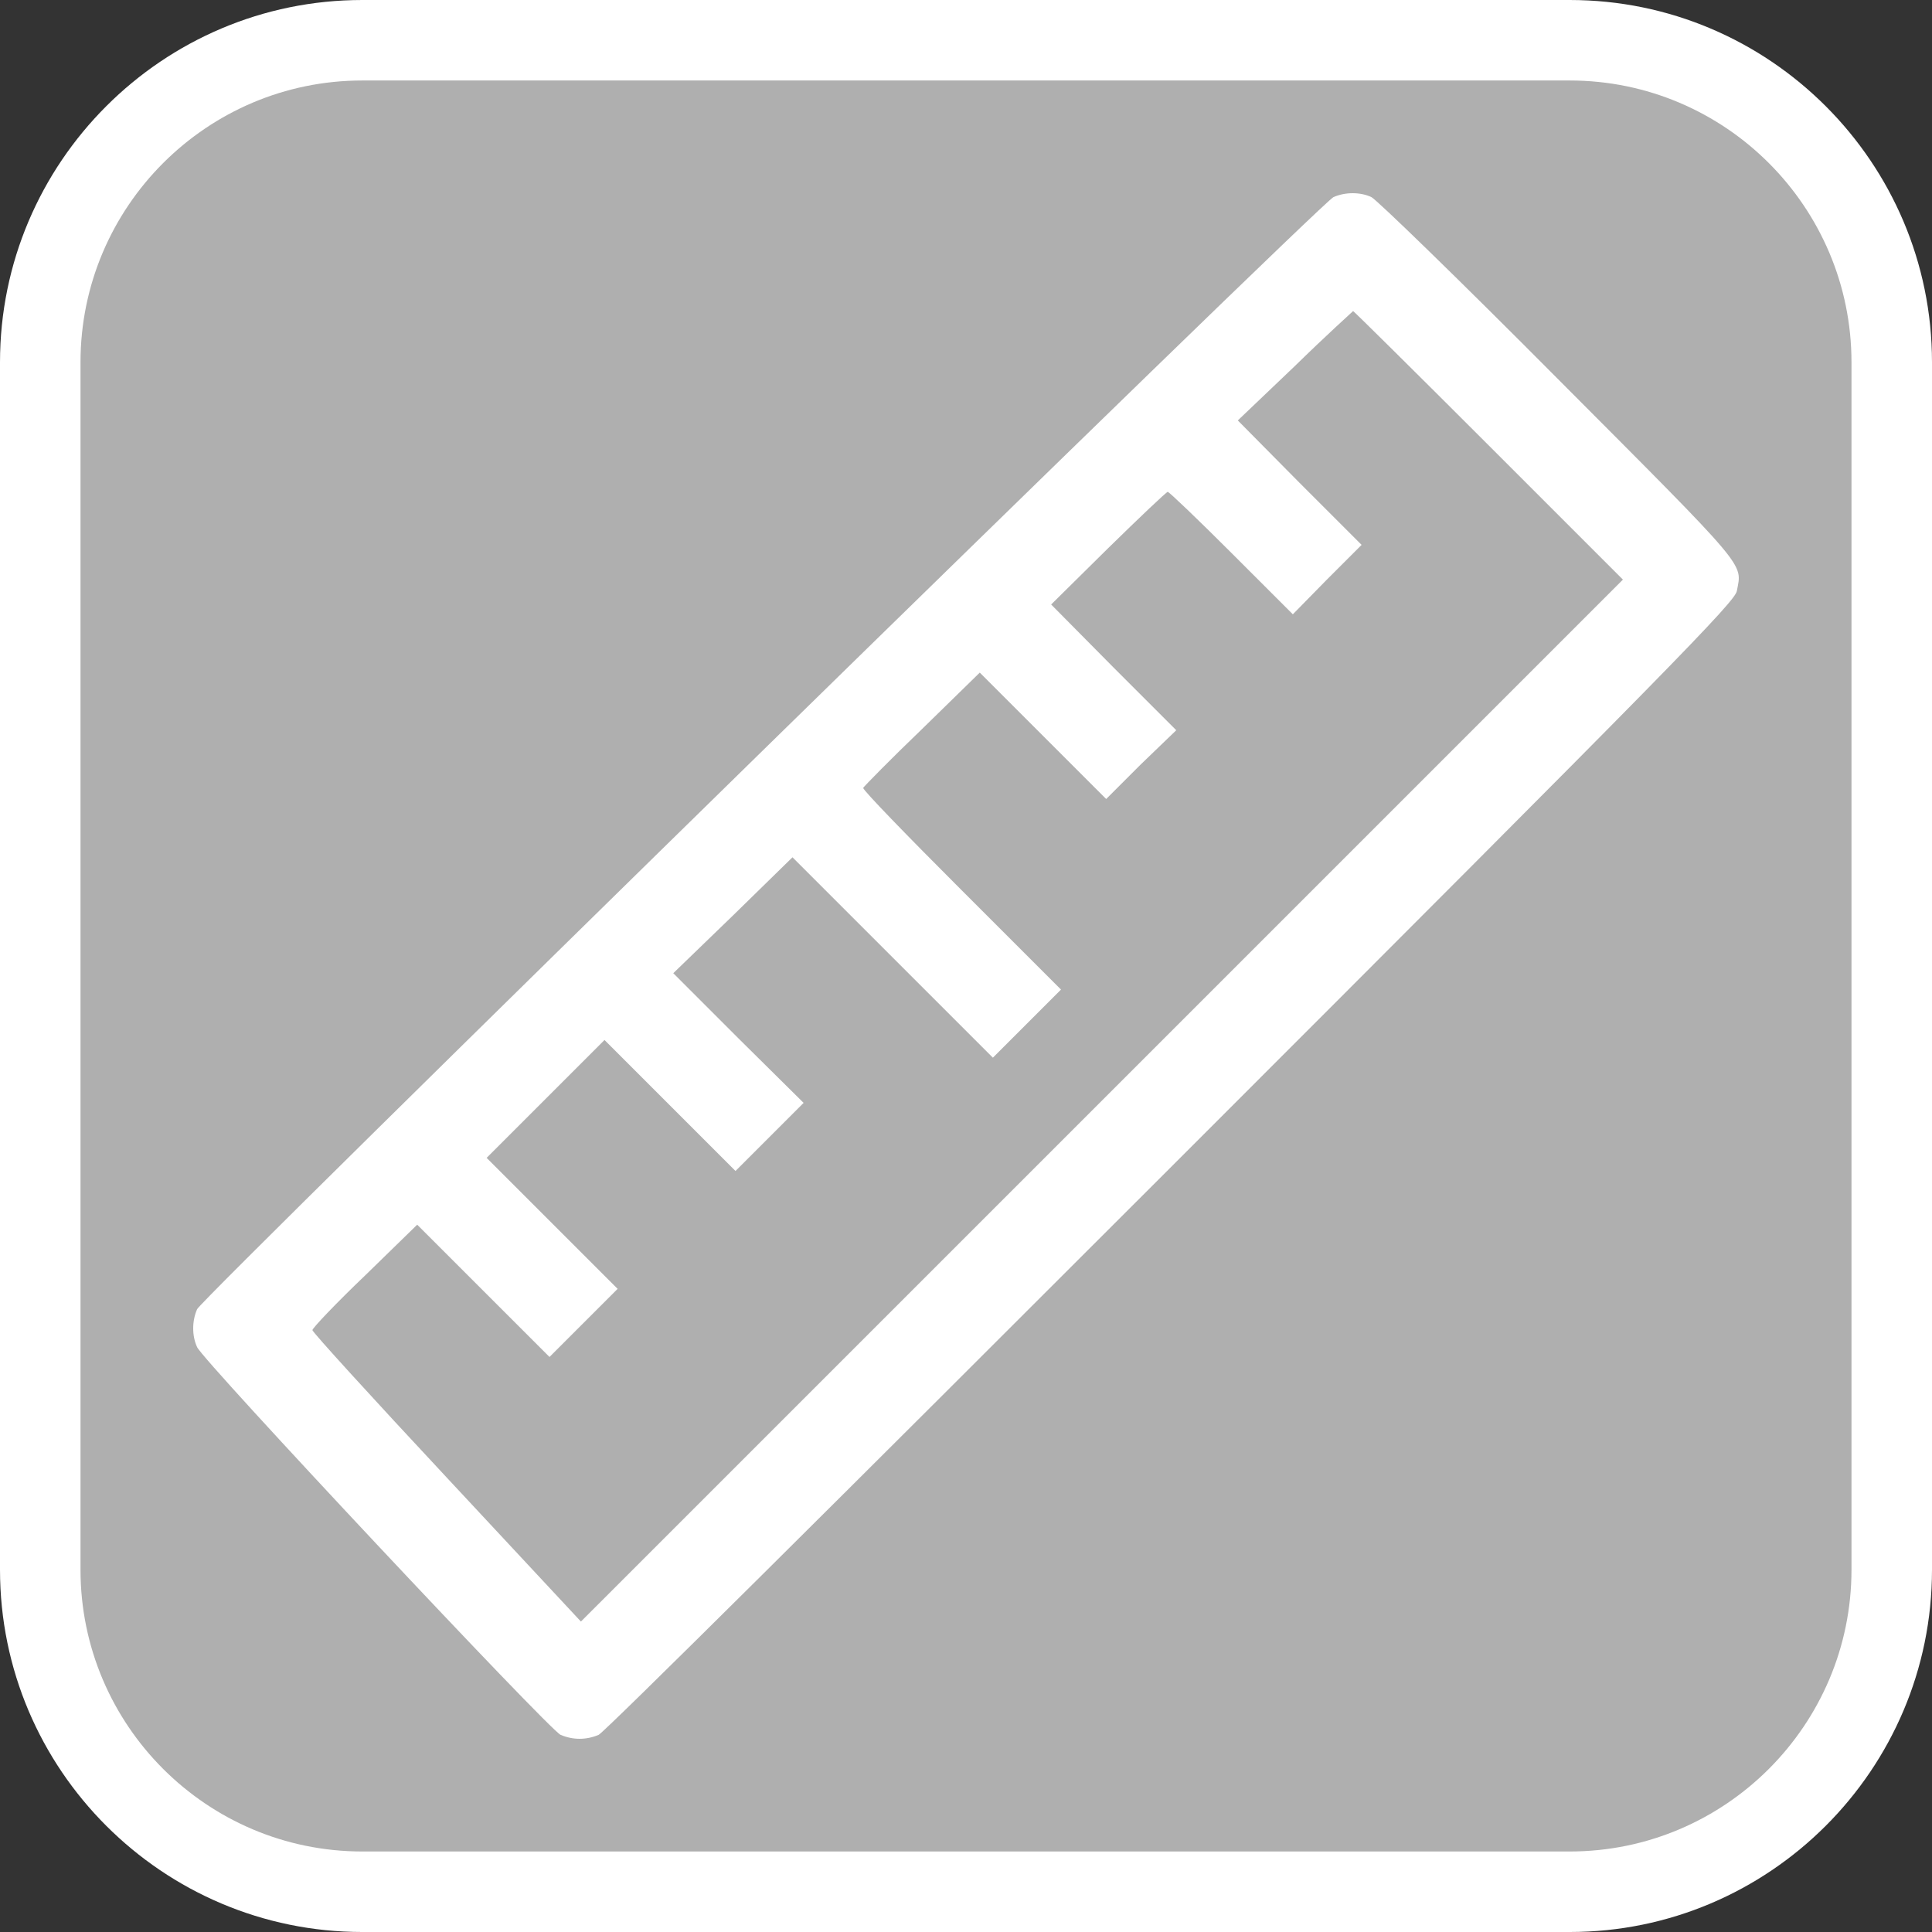
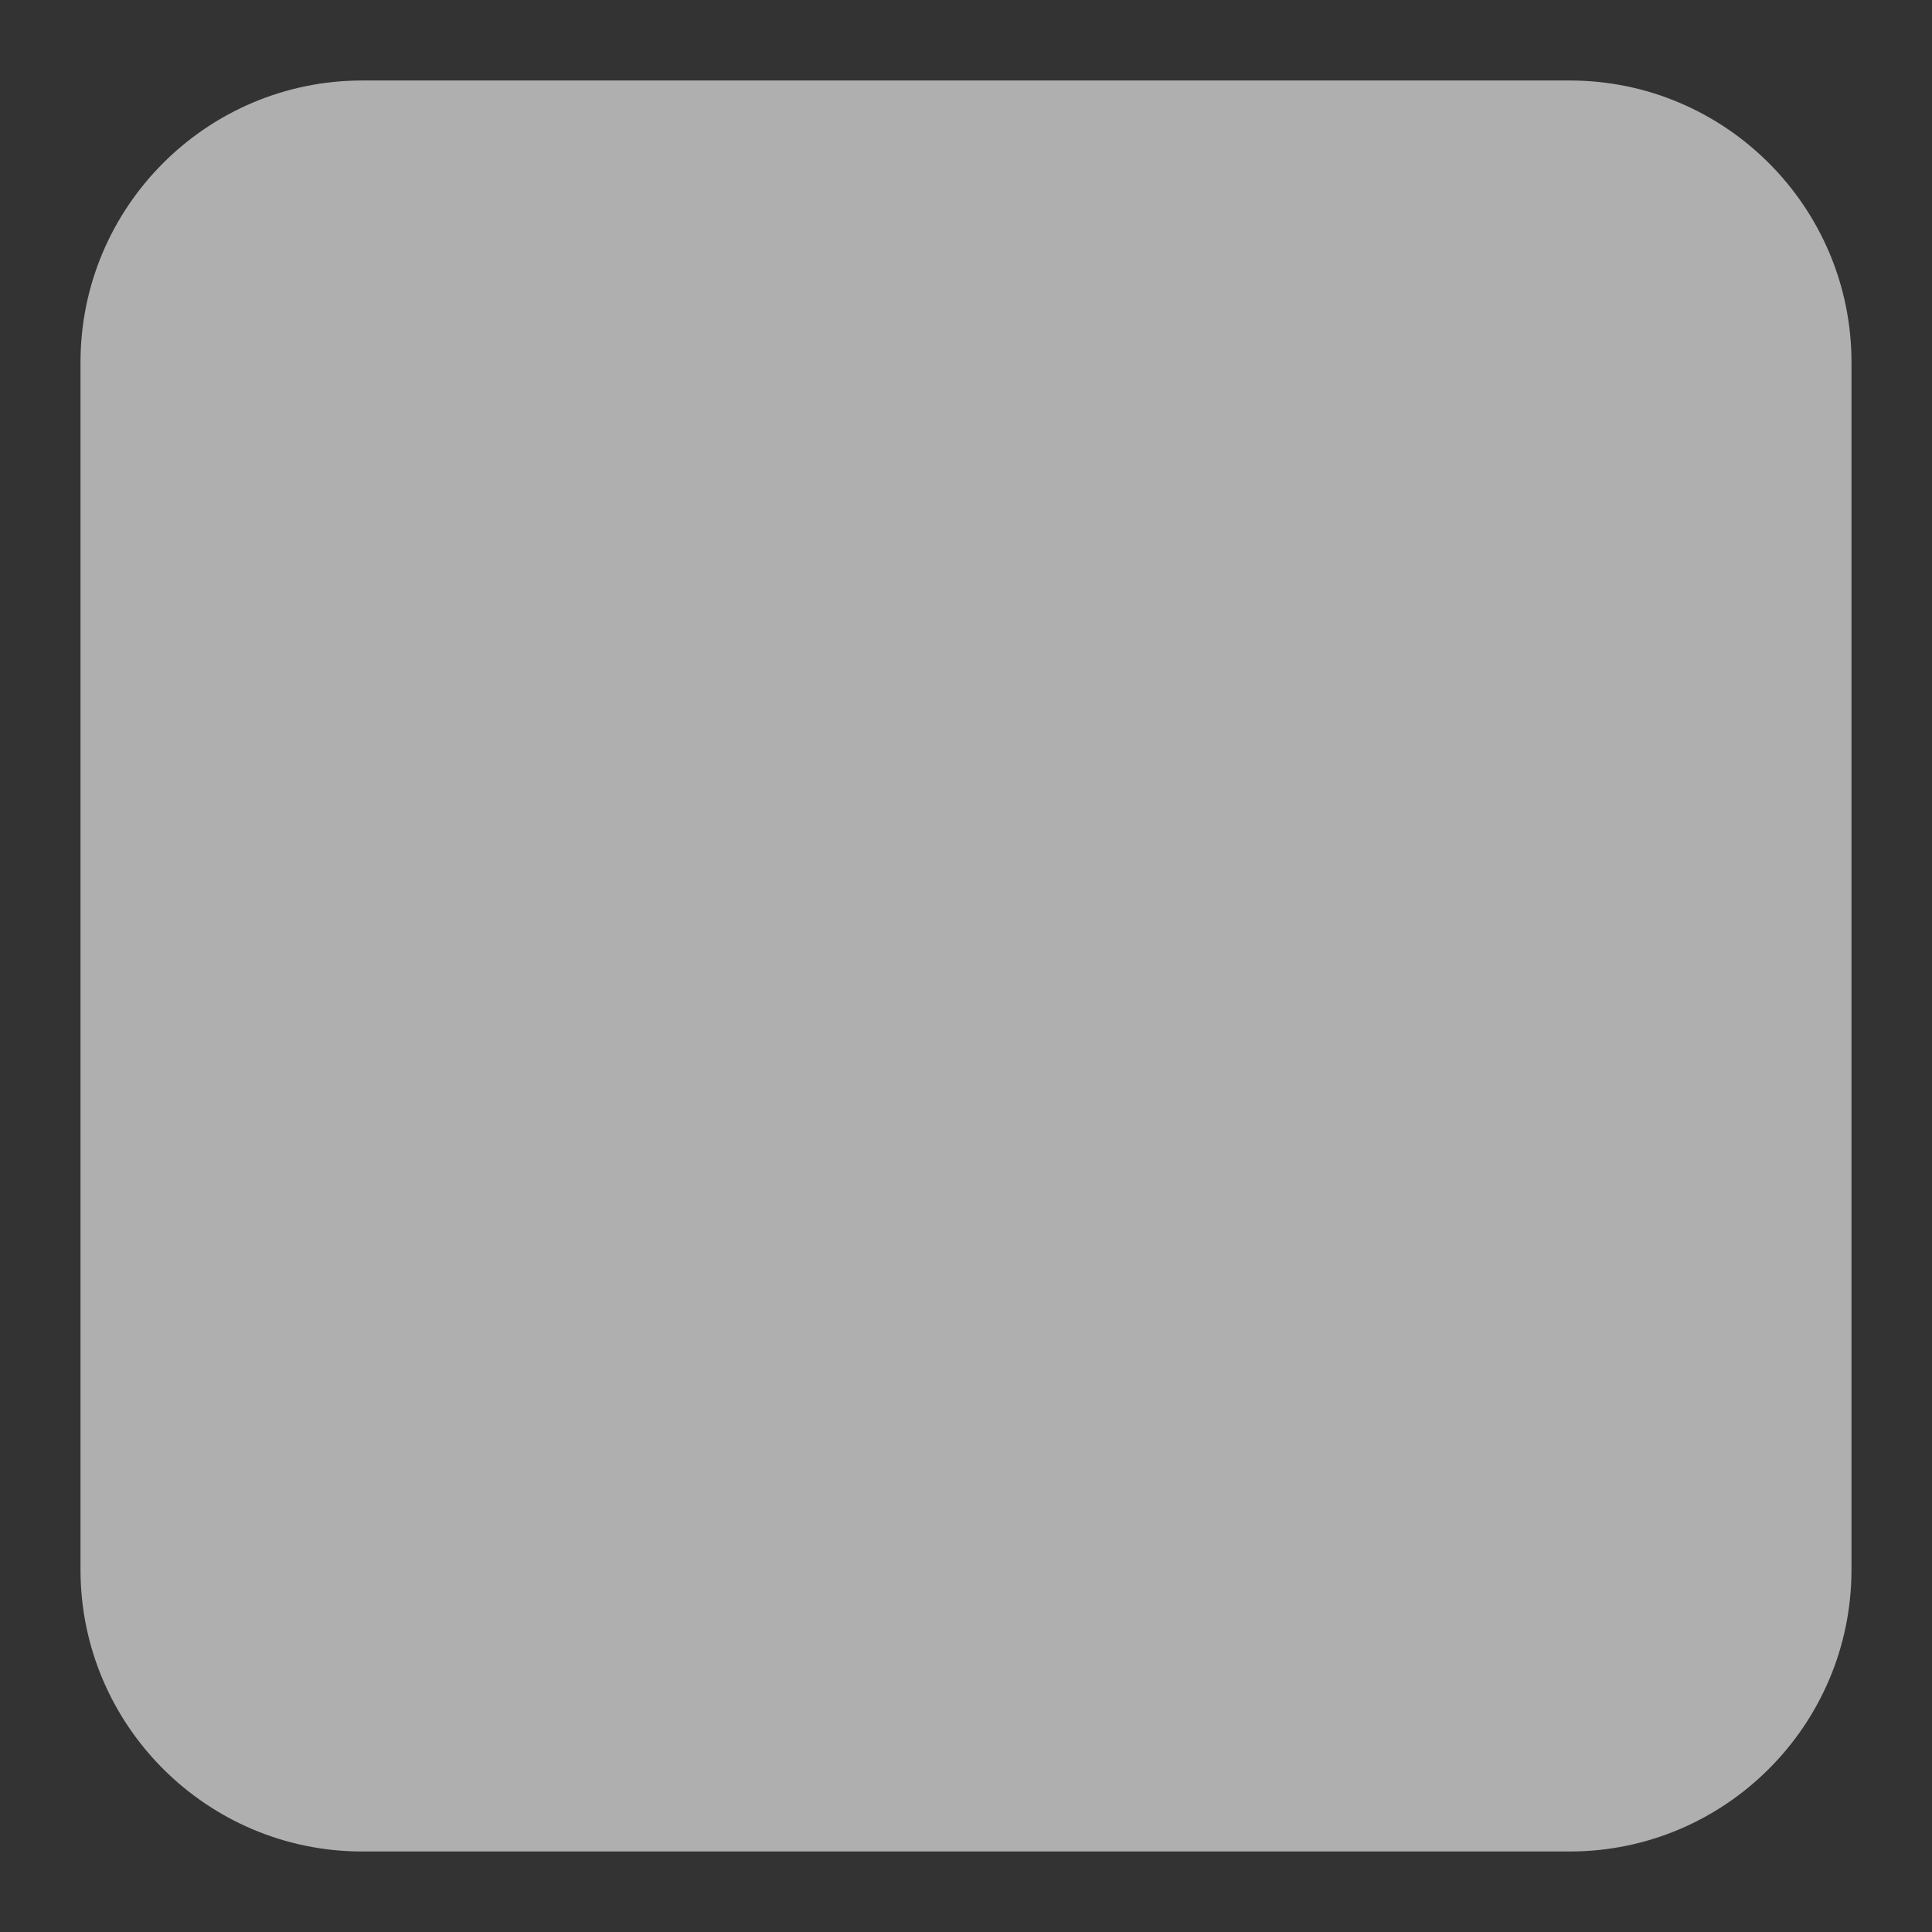
<svg xmlns="http://www.w3.org/2000/svg" version="1.1" id="Calque_1" x="0px" y="0px" width="170.079px" height="170.079px" viewBox="0 0 170.079 170.079" enable-background="new 0 0 170.079 170.079" xml:space="preserve">
  <rect x="0" y="0" width="170.079" height="170.079" fill="#333333" stroke="none" />
  <g>
-     <path fill="#FFFFFF" d="M138.189,0H31.89C14.307,0,0,14.306,0,31.89v106.299c0,17.583,14.306,31.89,31.89,31.89h106.299   c17.583,0,31.89-14.305,31.89-31.89V31.89C170.079,14.306,155.772,0,138.189,0z" />
    <path fill="#AFAFAF" d="M138.189,7.086H31.89C18.213,7.086,7.087,18.21,7.087,31.89v106.299c0,13.677,11.125,24.802,24.802,24.802   h106.3c13.677,0,24.802-11.123,24.802-24.802V31.89C162.991,18.213,151.866,7.086,138.189,7.086z" />
  </g>
  <g>
    <g>
      <g>
-         <path fill="#FFFFFF" d="M117.386,17.354c-1.094,0.462-99.571,96.858-100.032,97.896c-0.461,1.037-0.461,2.363,0,3.344     c0.519,1.211,31.019,33.728,31.999,34.131c1.095,0.461,2.249,0.461,3.344,0c0.519-0.23,21.102-20.698,50.449-50.044     c44.395-44.393,49.643-49.755,49.758-50.677c0.461-2.479,1.152-1.672-15.74-18.622c-8.938-8.994-15.971-15.797-16.432-16.028     C119.751,16.893,118.425,16.893,117.386,17.354z M131.052,39.206l11.818,11.818L97.035,96.859L51.14,142.75l-11.819-12.684     c-6.515-6.976-11.819-12.799-11.819-12.972s2.076-2.364,4.612-4.785l4.613-4.497l5.823,5.823l5.823,5.822l2.999-2.998     l2.998-2.998l-5.766-5.765l-5.766-5.766l5.189-5.188l5.189-5.189l5.766,5.766l5.766,5.766l2.998-2.998l2.998-2.998l-5.766-5.708     l-5.708-5.708l5.247-5.073l5.247-5.131l8.821,8.821l8.821,8.82l2.998-2.998l2.998-2.998l-8.764-8.763     c-4.785-4.785-8.706-8.821-8.648-8.994c0.058-0.115,2.364-2.479,5.189-5.188l5.073-4.958l5.593,5.592l5.535,5.535l3.057-3.056     l3.113-2.998l-5.535-5.535l-5.479-5.534l5.018-4.959c2.768-2.709,5.131-4.958,5.246-4.958s2.652,2.422,5.592,5.362l5.42,5.419     l2.998-3.056l3.057-3.056l-5.479-5.477l-5.42-5.478l5.018-4.785c2.709-2.652,5.072-4.785,5.131-4.843     C119.173,27.386,124.537,32.69,131.052,39.206z" />
-       </g>
+         </g>
    </g>
  </g>
</svg>